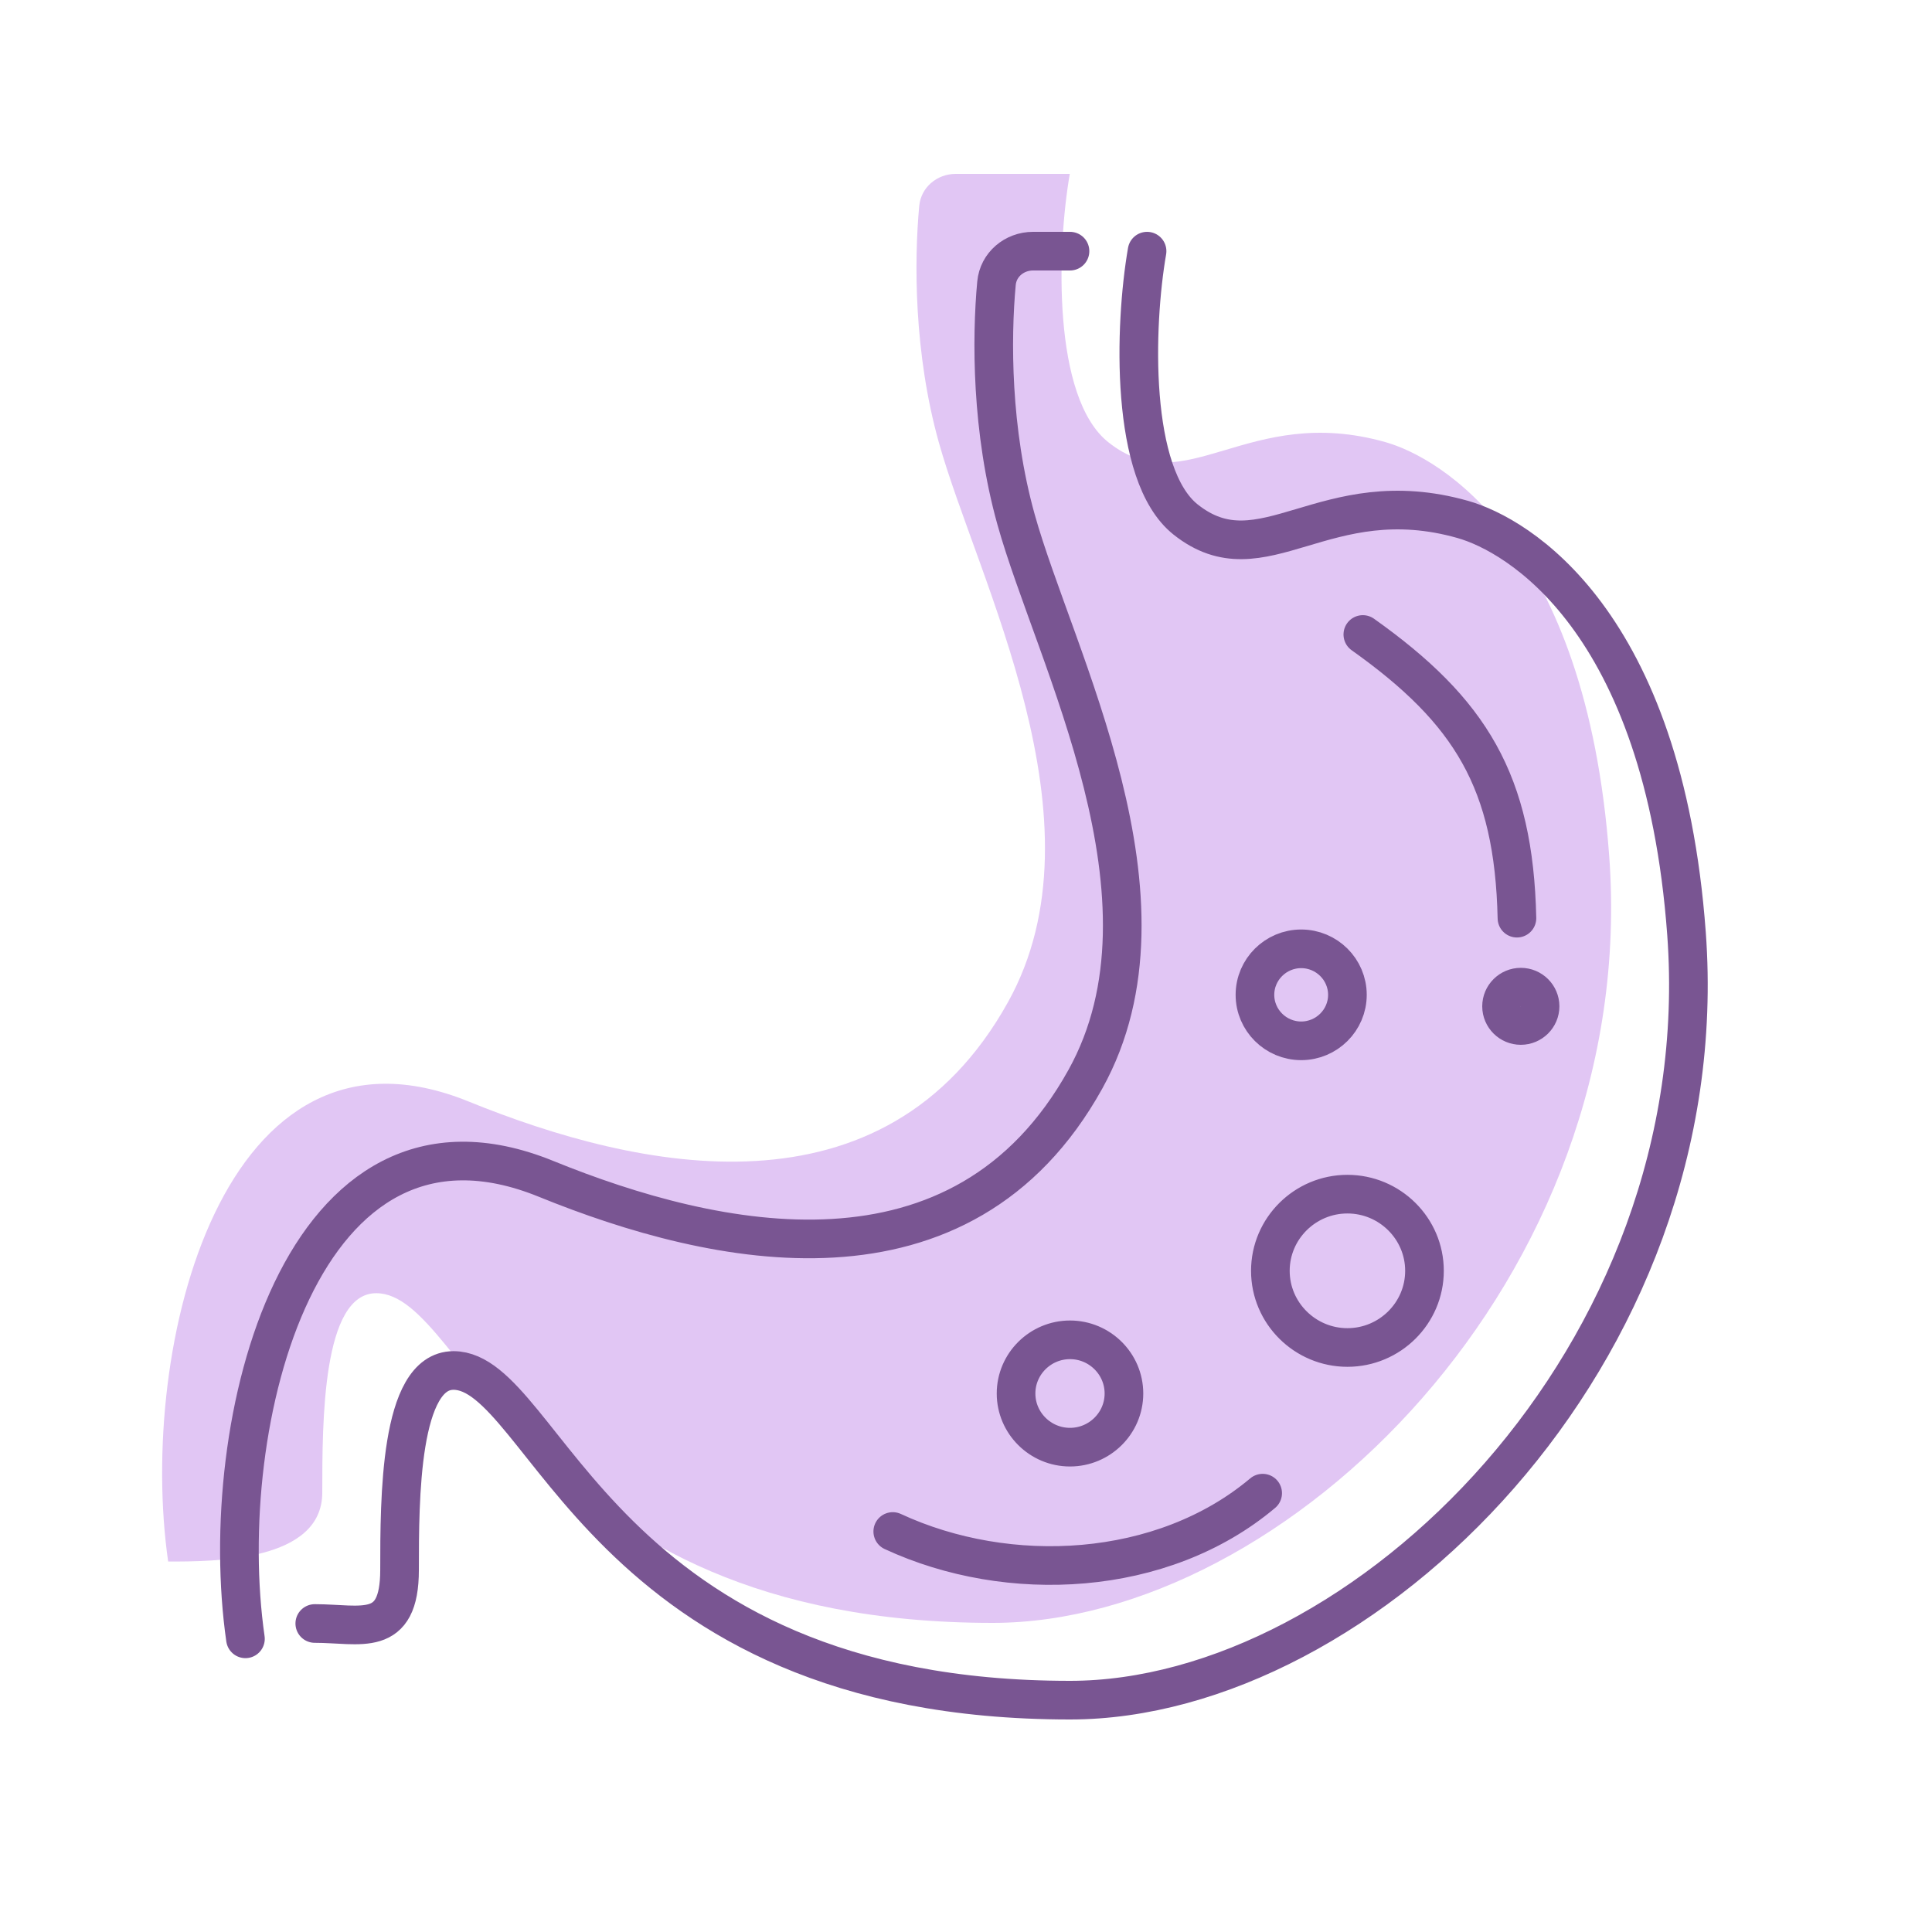
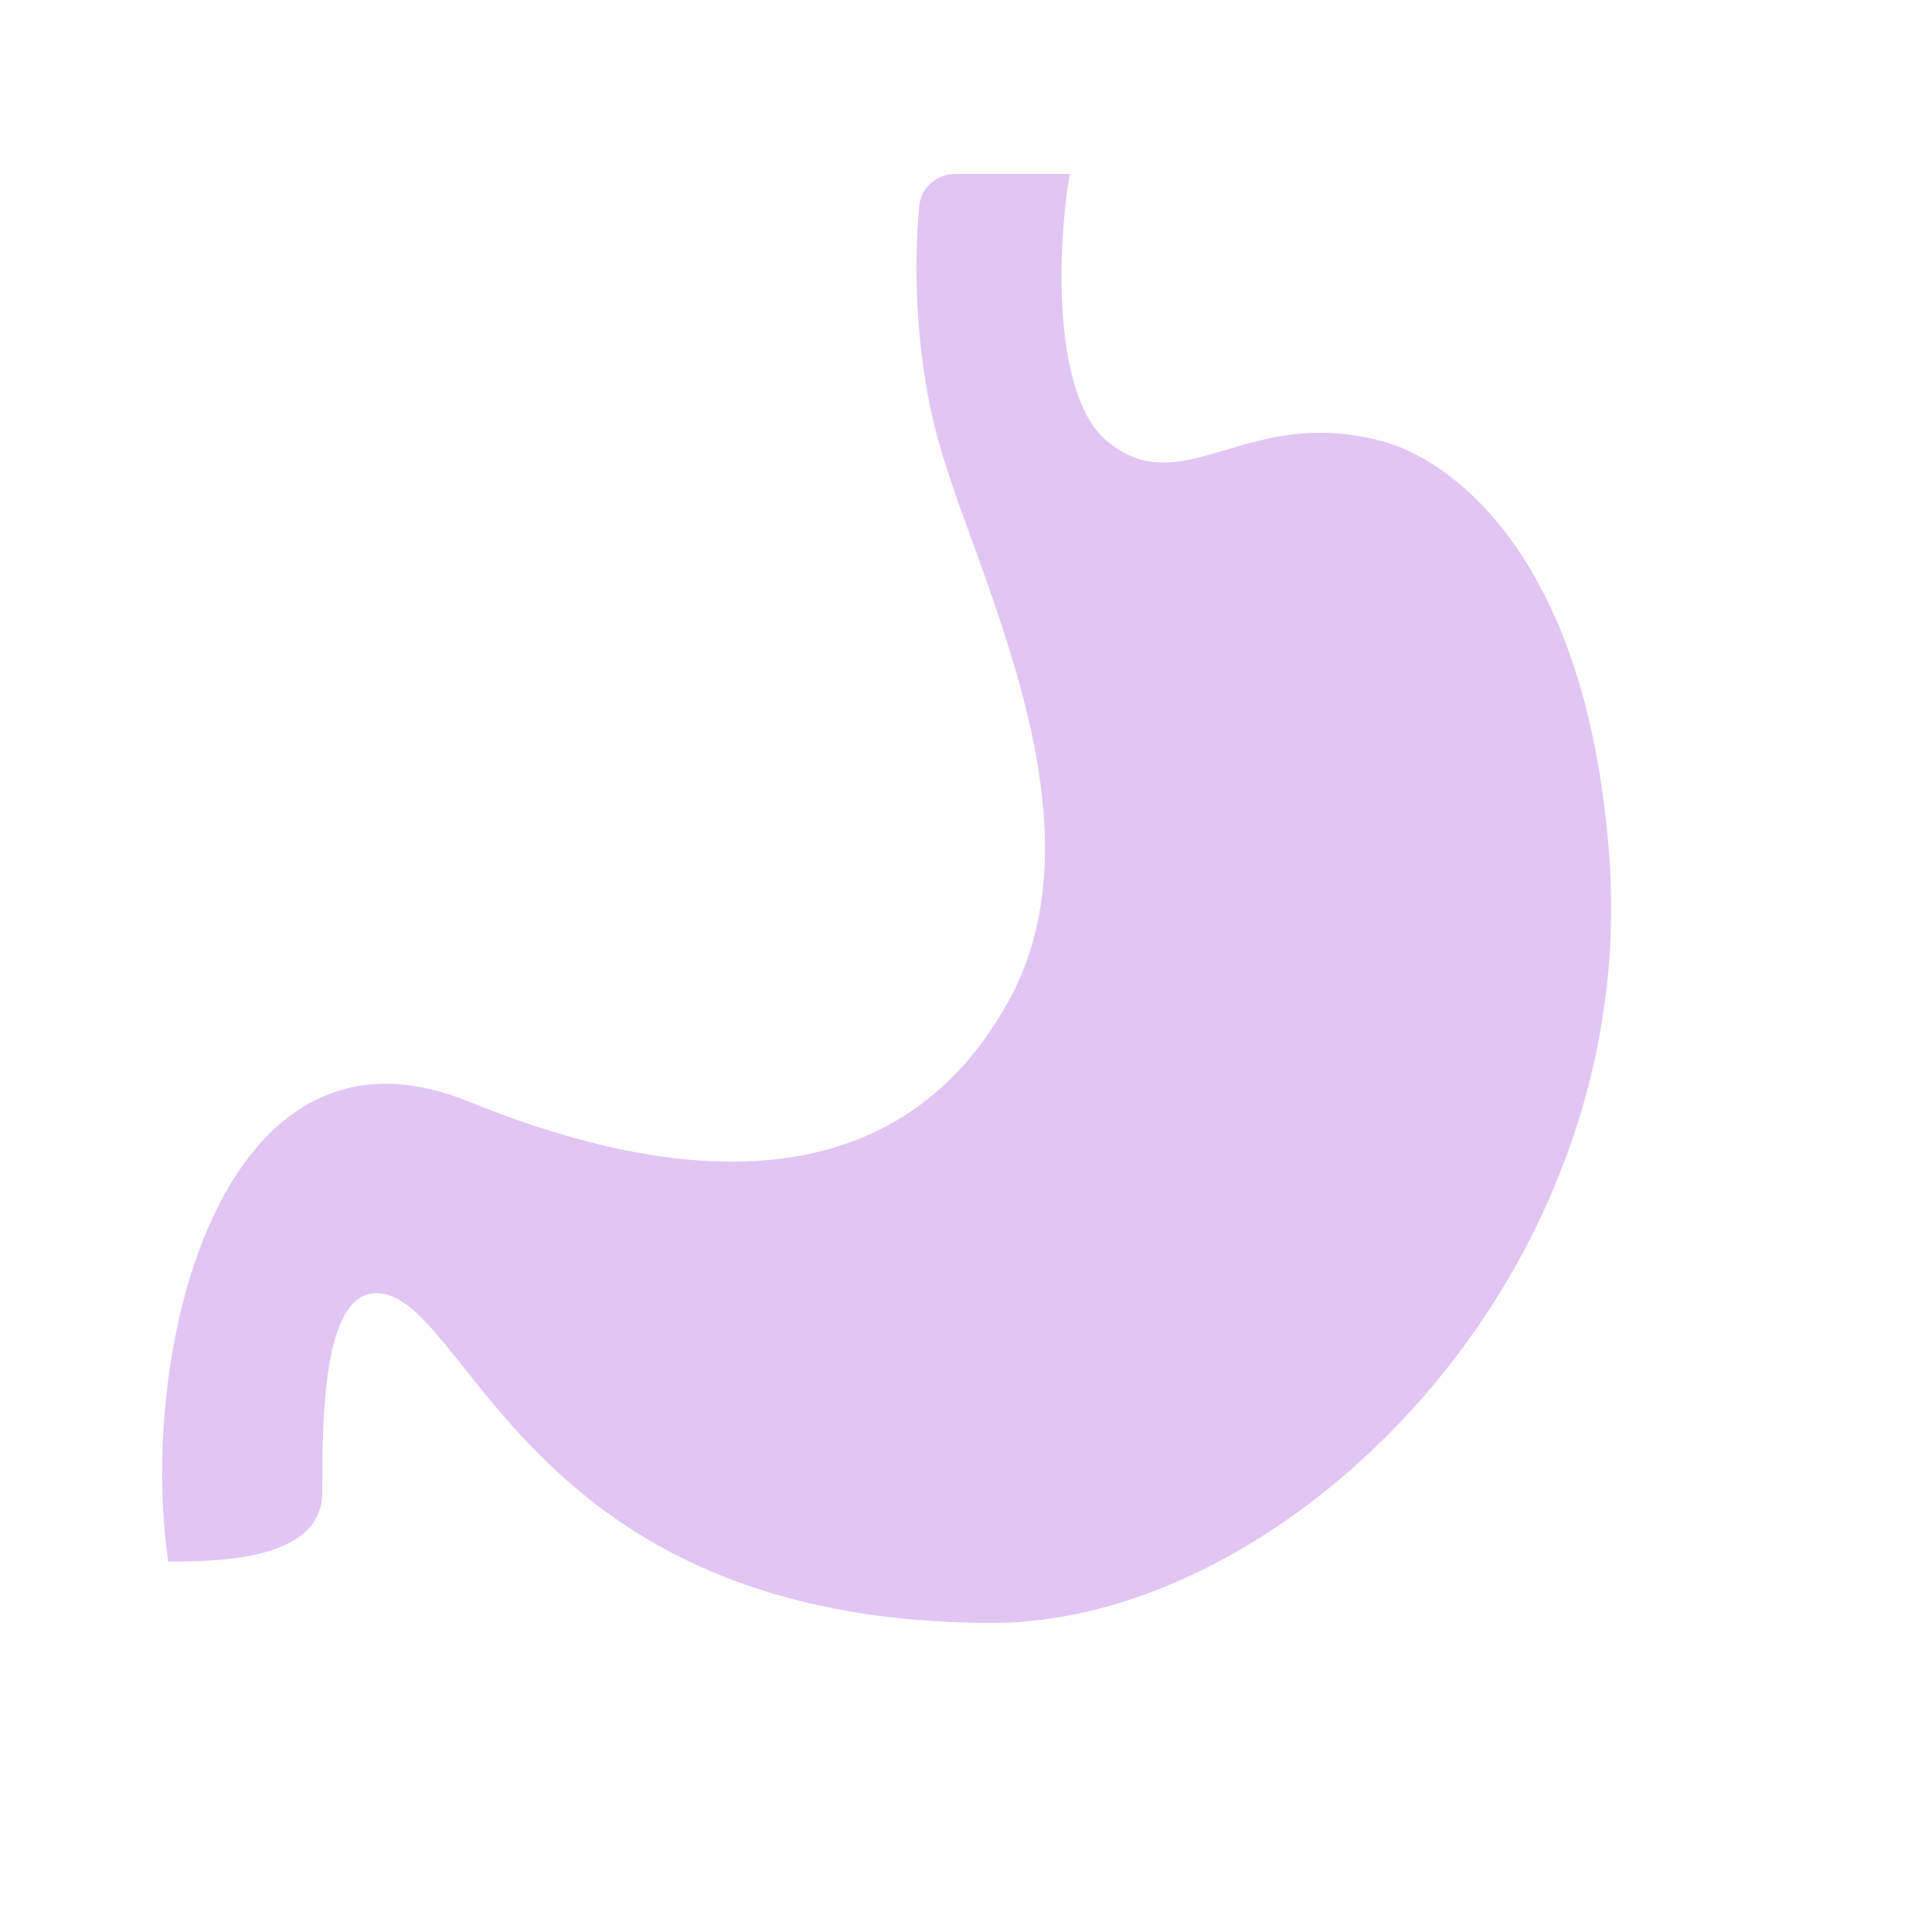
<svg xmlns="http://www.w3.org/2000/svg" width="100" height="100" viewBox="0 0 100 100" fill="none">
  <path d="M49.47 9H55.372C54.707 12.836 54.46 20.576 57.366 22.889C61.355 26.064 64.546 20.848 71.726 22.889C74.518 23.683 82.096 28.048 83.293 44.318C84.9 66.174 66.54 84 51.383 84C27.039 84 24.26 66.936 19.473 66.936C16.681 66.936 16.681 73.595 16.681 77.254C16.681 80.825 11.097 80.825 8.704 80.825C7.108 69.714 11.53 51.835 24.26 57.016C33.035 60.587 45.799 63.365 52.181 51.857C57.351 42.534 50.585 30.032 48.591 22.889C47.3 18.265 47.315 13.502 47.579 10.662C47.669 9.696 48.5 9 49.47 9Z" fill="#E1C6F4" />
-   <path d="M55.383 13H53.469C52.5 13 51.668 13.696 51.578 14.662C51.315 17.502 51.3 22.265 52.591 26.889C54.585 34.032 61.351 46.534 56.181 55.857C49.799 67.365 37.035 64.587 28.26 61.016C15.53 55.835 11.108 73.714 12.704 84.825M59.372 13C58.707 16.836 58.46 24.576 61.366 26.889C65.355 30.064 68.546 24.848 75.725 26.889C78.517 27.683 86.096 32.048 87.293 48.318C88.9 70.174 70.54 88 55.383 88C31.039 88 28.26 70.936 23.473 70.936C20.681 70.936 20.681 77.595 20.681 81.254C20.681 84.825 18.687 84.032 16.293 84.032M46.209 79.27C52.192 82.048 60.169 81.651 65.355 77.286M70.54 32.841C76.124 36.809 78.359 40.457 78.517 47.524M78.717 53.079V53.079C79.265 53.079 79.714 52.635 79.714 52.087V52.087C79.714 51.539 79.265 51.095 78.717 51.095V51.095C78.169 51.095 77.72 51.539 77.72 52.087V52.087C77.72 52.635 78.169 53.079 78.717 53.079ZM67.349 53.873V53.873C68.664 53.873 69.742 52.807 69.742 51.492V51.492C69.742 50.177 68.664 49.111 67.349 49.111V49.111C66.034 49.111 64.956 50.177 64.956 51.492V51.492C64.956 52.807 66.034 53.873 67.349 53.873ZM73.731 65.778V65.778C73.731 63.586 71.934 61.809 69.742 61.809V61.809C67.551 61.809 65.754 63.586 65.754 65.778V65.778C65.754 67.969 67.551 69.746 69.742 69.746V69.746C71.934 69.746 73.731 67.969 73.731 65.778ZM55.383 74.905V74.905C56.917 74.905 58.175 73.661 58.175 72.127V72.127C58.175 70.593 56.917 69.349 55.383 69.349V69.349C53.849 69.349 52.591 70.593 52.591 72.127V72.127C52.591 73.661 53.849 74.905 55.383 74.905Z" stroke="#795592" stroke-width="2" stroke-linecap="round" />
</svg>